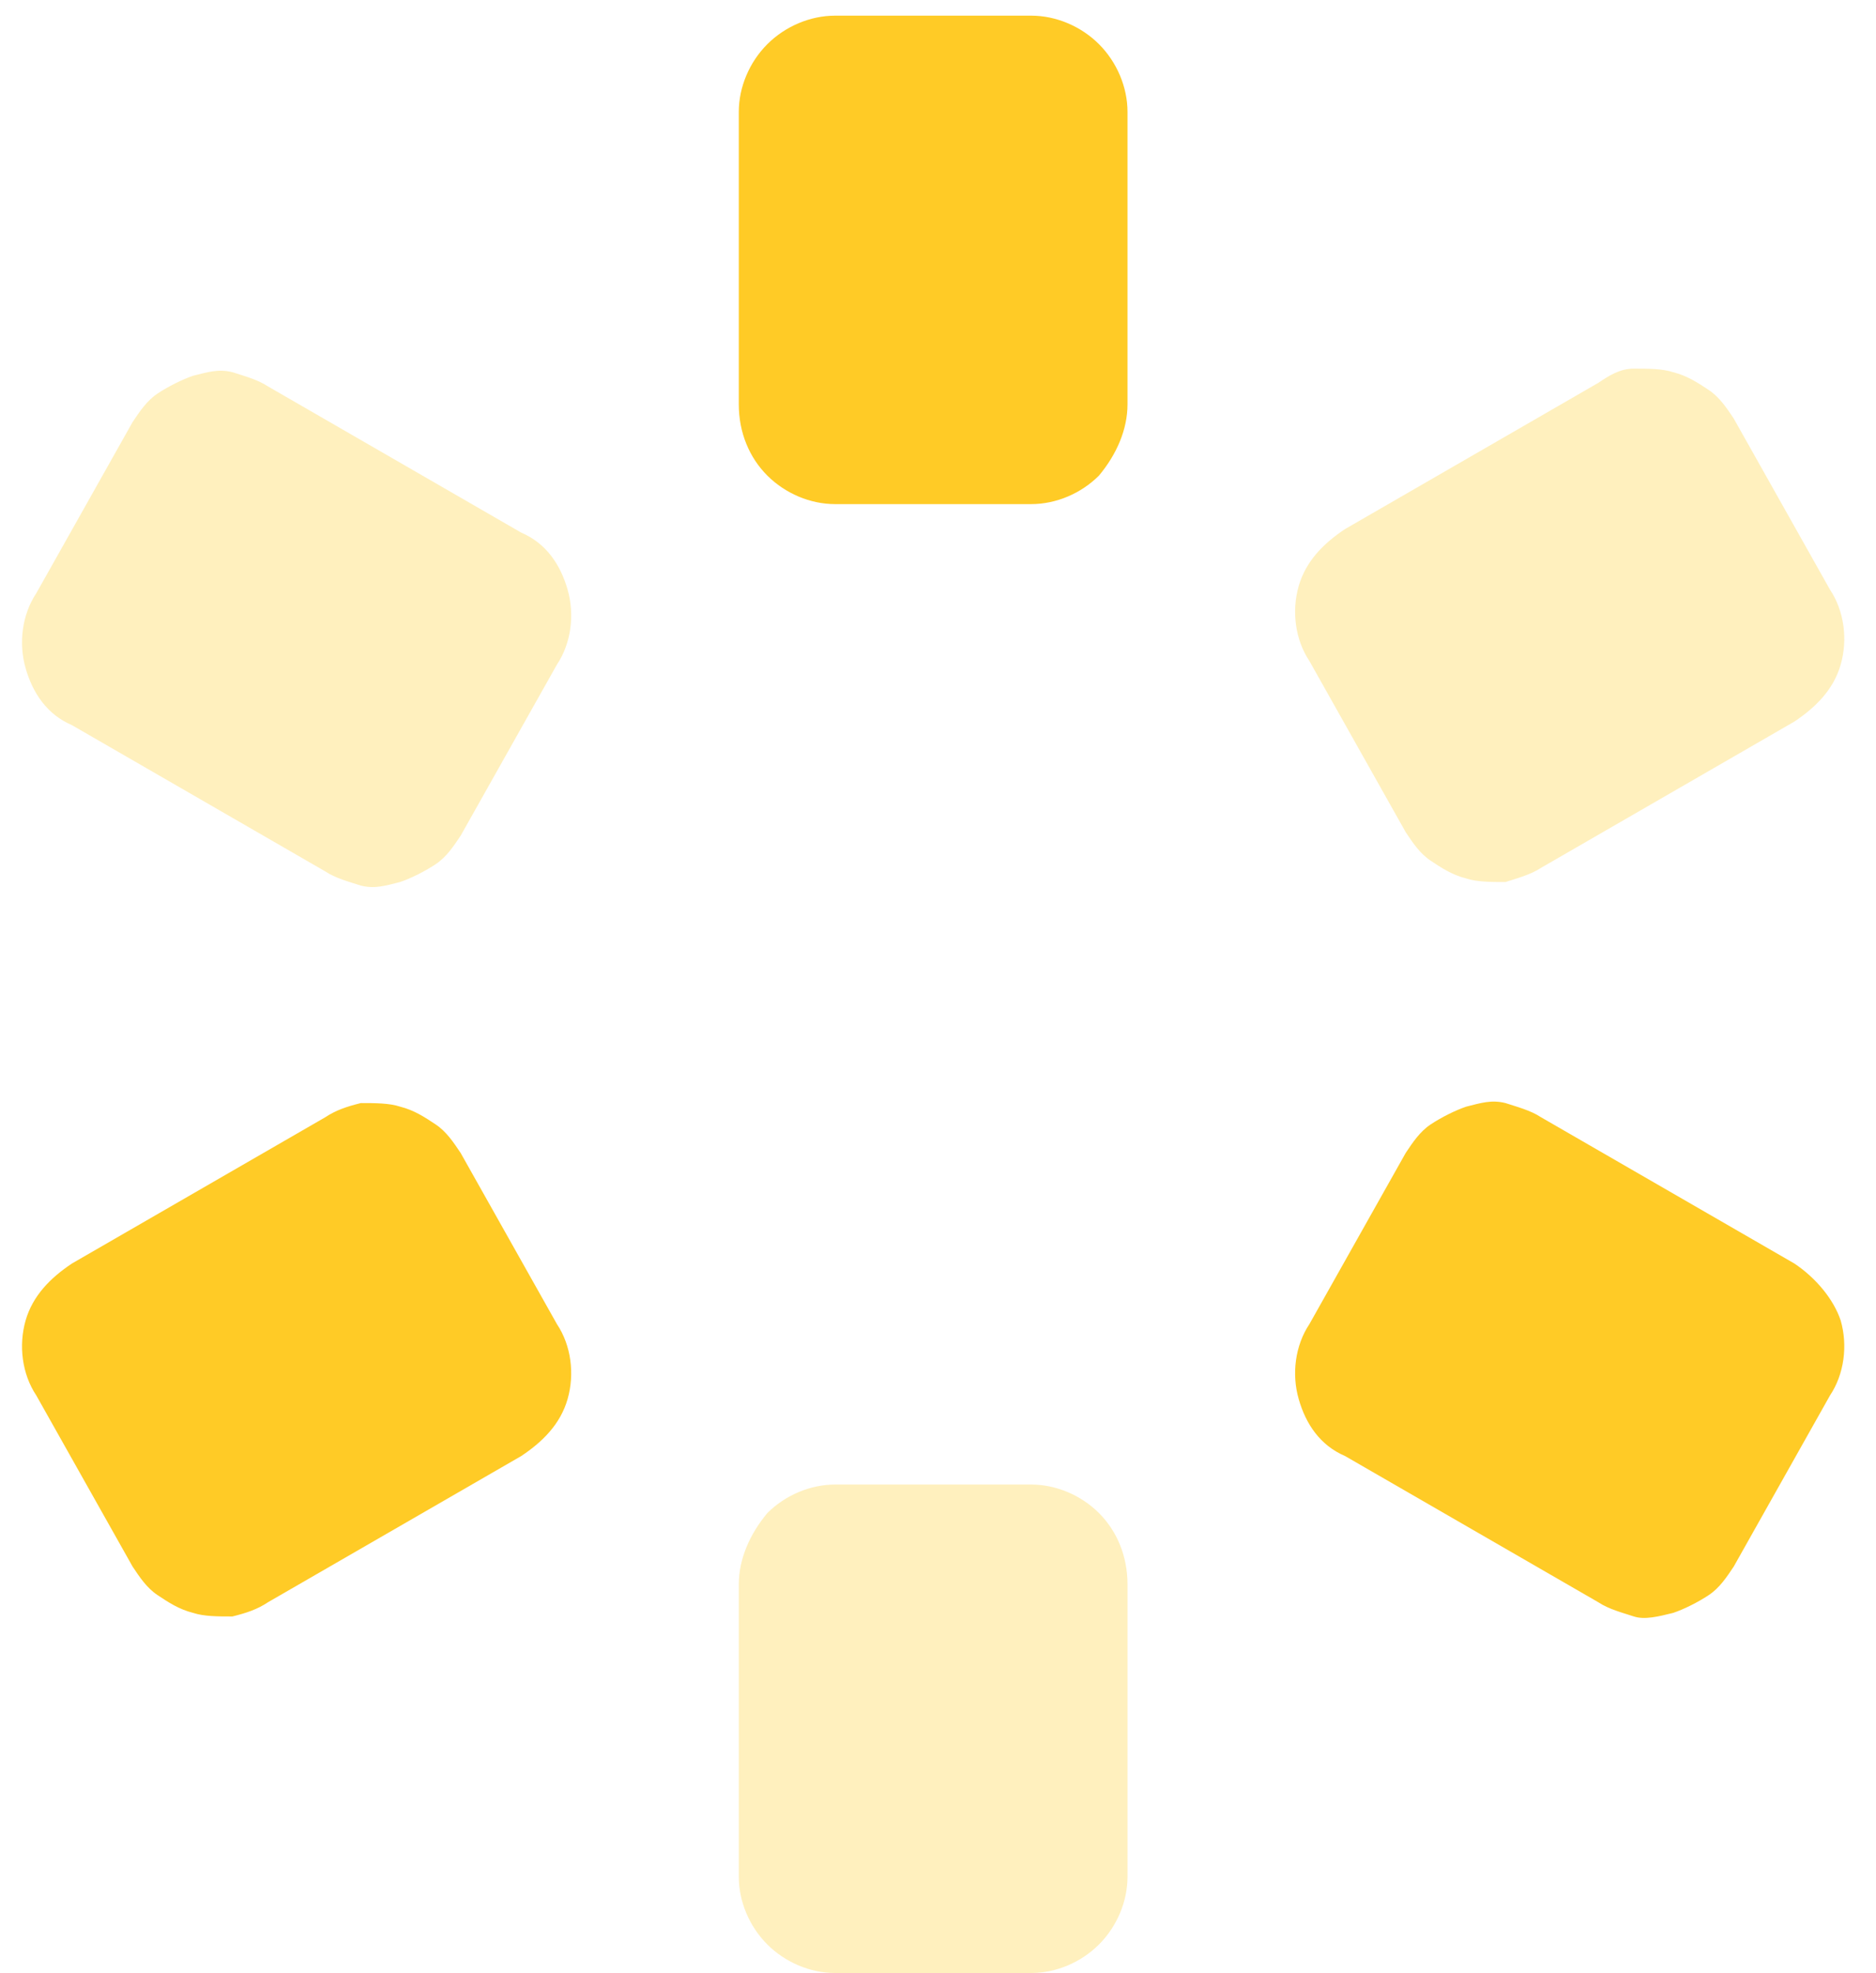
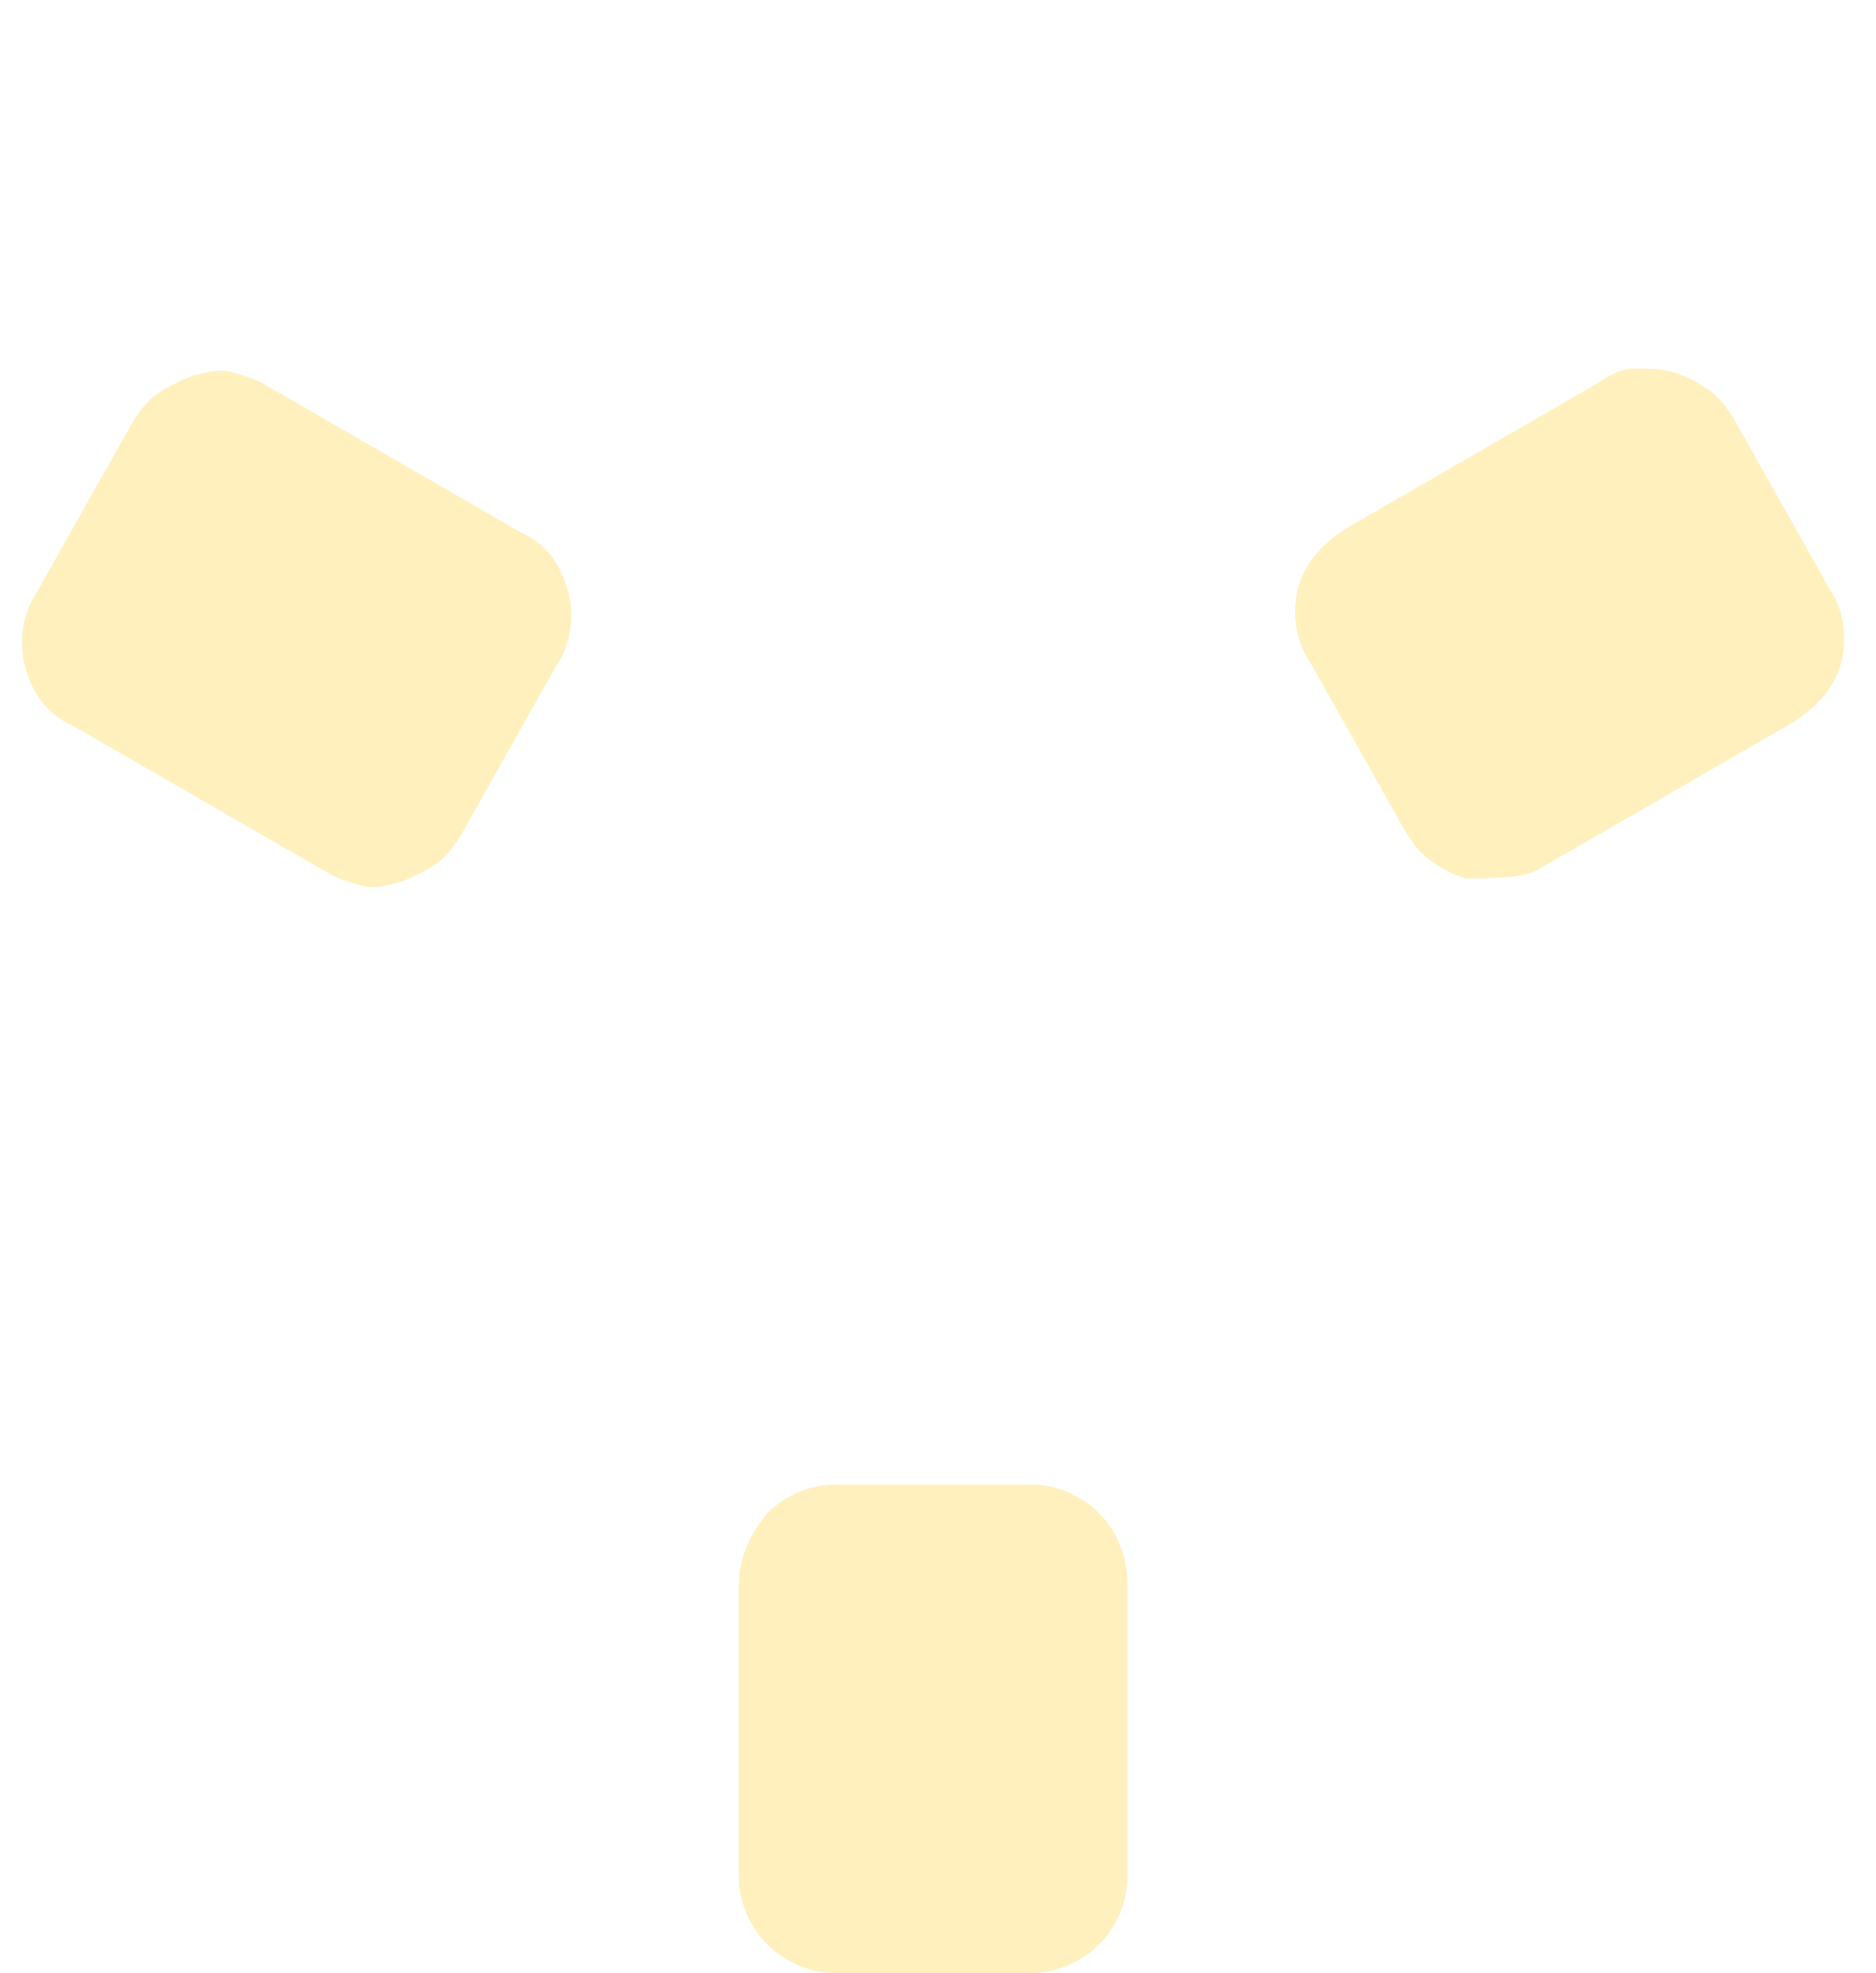
<svg xmlns="http://www.w3.org/2000/svg" width="58" height="61" viewBox="0 0 58 61" fill="none">
-   <path opacity="0.3" d="M31.882 60.993H25.818C25.047 60.993 24.275 60.662 23.723 60.111C23.172 59.56 22.841 58.788 22.841 58.017V48.979C22.841 48.208 23.172 47.436 23.723 46.775C24.275 46.224 25.047 45.893 25.818 45.893H31.882C32.654 45.893 33.426 46.224 33.977 46.775C34.528 47.326 34.859 48.098 34.859 48.979V58.017C34.859 58.788 34.528 59.56 33.977 60.111C33.426 60.662 32.654 60.993 31.882 60.993ZM47.648 26.826L55.476 22.307C56.137 21.866 56.689 21.315 56.909 20.544C57.13 19.772 57.019 18.89 56.578 18.229L53.602 12.939C53.381 12.608 53.161 12.278 52.83 12.057C52.499 11.837 52.168 11.616 51.727 11.506C51.397 11.396 50.956 11.396 50.514 11.396C50.074 11.396 49.743 11.616 49.412 11.837L41.584 16.356C40.923 16.796 40.371 17.348 40.151 18.119C39.93 18.89 40.041 19.772 40.482 20.433L43.459 25.724C43.679 26.055 43.899 26.385 44.23 26.606C44.561 26.826 44.892 27.047 45.333 27.157C45.663 27.267 46.105 27.267 46.545 27.267C46.876 27.157 47.317 27.047 47.648 26.826ZM16.116 16.466L8.288 11.947C7.957 11.726 7.516 11.616 7.186 11.506C6.745 11.396 6.414 11.506 5.973 11.616C5.642 11.726 5.201 11.947 4.87 12.167C4.54 12.388 4.319 12.719 4.099 13.049L1.122 18.339C0.681 19.001 0.571 19.883 0.791 20.654C1.012 21.425 1.453 22.087 2.224 22.417L10.052 26.936C10.383 27.157 10.824 27.267 11.155 27.377C11.596 27.487 11.927 27.377 12.368 27.267C12.698 27.157 13.139 26.936 13.47 26.716C13.801 26.495 14.021 26.165 14.242 25.834L17.219 20.544C17.66 19.883 17.77 19.001 17.549 18.229C17.329 17.458 16.888 16.796 16.116 16.466Z" fill="#FFCB26" />
-   <path d="M31.882 15.584H25.818C25.047 15.584 24.275 15.253 23.723 14.702C23.172 14.151 22.841 13.38 22.841 12.498V3.46C22.841 2.689 23.172 1.917 23.723 1.366C24.275 0.815 25.047 0.484 25.818 0.484H31.882C32.654 0.484 33.426 0.815 33.977 1.366C34.528 1.917 34.859 2.689 34.859 3.46V12.498C34.859 13.27 34.528 14.041 33.977 14.702C33.426 15.253 32.654 15.584 31.882 15.584ZM8.288 49.53L16.116 45.011C16.778 44.571 17.329 44.02 17.549 43.248C17.77 42.477 17.66 41.595 17.219 40.934L14.242 35.643C14.021 35.313 13.801 34.982 13.47 34.761C13.139 34.541 12.809 34.321 12.368 34.21C12.037 34.1 11.596 34.1 11.155 34.1C10.714 34.21 10.383 34.321 10.052 34.541L2.224 39.06C1.563 39.501 1.012 40.052 0.791 40.823C0.571 41.595 0.681 42.477 1.122 43.138L4.099 48.428C4.319 48.759 4.54 49.09 4.87 49.31C5.201 49.53 5.532 49.751 5.973 49.861C6.304 49.971 6.745 49.971 7.186 49.971C7.627 49.861 7.957 49.751 8.288 49.53ZM55.476 39.06L47.648 34.541C47.317 34.321 46.876 34.21 46.545 34.1C46.105 33.99 45.774 34.1 45.333 34.21C45.002 34.321 44.561 34.541 44.23 34.761C43.899 34.982 43.679 35.313 43.459 35.643L40.482 40.934C40.041 41.595 39.93 42.477 40.151 43.248C40.371 44.02 40.812 44.681 41.584 45.011L49.412 49.53C49.743 49.751 50.184 49.861 50.514 49.971C50.845 50.081 51.286 49.971 51.727 49.861C52.058 49.751 52.499 49.53 52.83 49.31C53.161 49.09 53.381 48.759 53.602 48.428L56.578 43.138C57.019 42.477 57.13 41.595 56.909 40.823C56.689 40.162 56.137 39.501 55.476 39.06Z" fill="#FFCB26" />
+   <path opacity="0.3" d="M31.882 60.993H25.818C25.047 60.993 24.275 60.662 23.723 60.111C23.172 59.56 22.841 58.788 22.841 58.017V48.979C22.841 48.208 23.172 47.436 23.723 46.775C24.275 46.224 25.047 45.893 25.818 45.893H31.882C32.654 45.893 33.426 46.224 33.977 46.775C34.528 47.326 34.859 48.098 34.859 48.979V58.017C34.859 58.788 34.528 59.56 33.977 60.111C33.426 60.662 32.654 60.993 31.882 60.993ZM47.648 26.826L55.476 22.307C56.137 21.866 56.689 21.315 56.909 20.544C57.13 19.772 57.019 18.89 56.578 18.229L53.602 12.939C53.381 12.608 53.161 12.278 52.83 12.057C52.499 11.837 52.168 11.616 51.727 11.506C51.397 11.396 50.956 11.396 50.514 11.396C50.074 11.396 49.743 11.616 49.412 11.837L41.584 16.356C40.923 16.796 40.371 17.348 40.151 18.119C39.93 18.89 40.041 19.772 40.482 20.433L43.459 25.724C43.679 26.055 43.899 26.385 44.23 26.606C44.561 26.826 44.892 27.047 45.333 27.157C46.876 27.157 47.317 27.047 47.648 26.826ZM16.116 16.466L8.288 11.947C7.957 11.726 7.516 11.616 7.186 11.506C6.745 11.396 6.414 11.506 5.973 11.616C5.642 11.726 5.201 11.947 4.87 12.167C4.54 12.388 4.319 12.719 4.099 13.049L1.122 18.339C0.681 19.001 0.571 19.883 0.791 20.654C1.012 21.425 1.453 22.087 2.224 22.417L10.052 26.936C10.383 27.157 10.824 27.267 11.155 27.377C11.596 27.487 11.927 27.377 12.368 27.267C12.698 27.157 13.139 26.936 13.47 26.716C13.801 26.495 14.021 26.165 14.242 25.834L17.219 20.544C17.66 19.883 17.77 19.001 17.549 18.229C17.329 17.458 16.888 16.796 16.116 16.466Z" fill="#FFCB26" />
</svg>